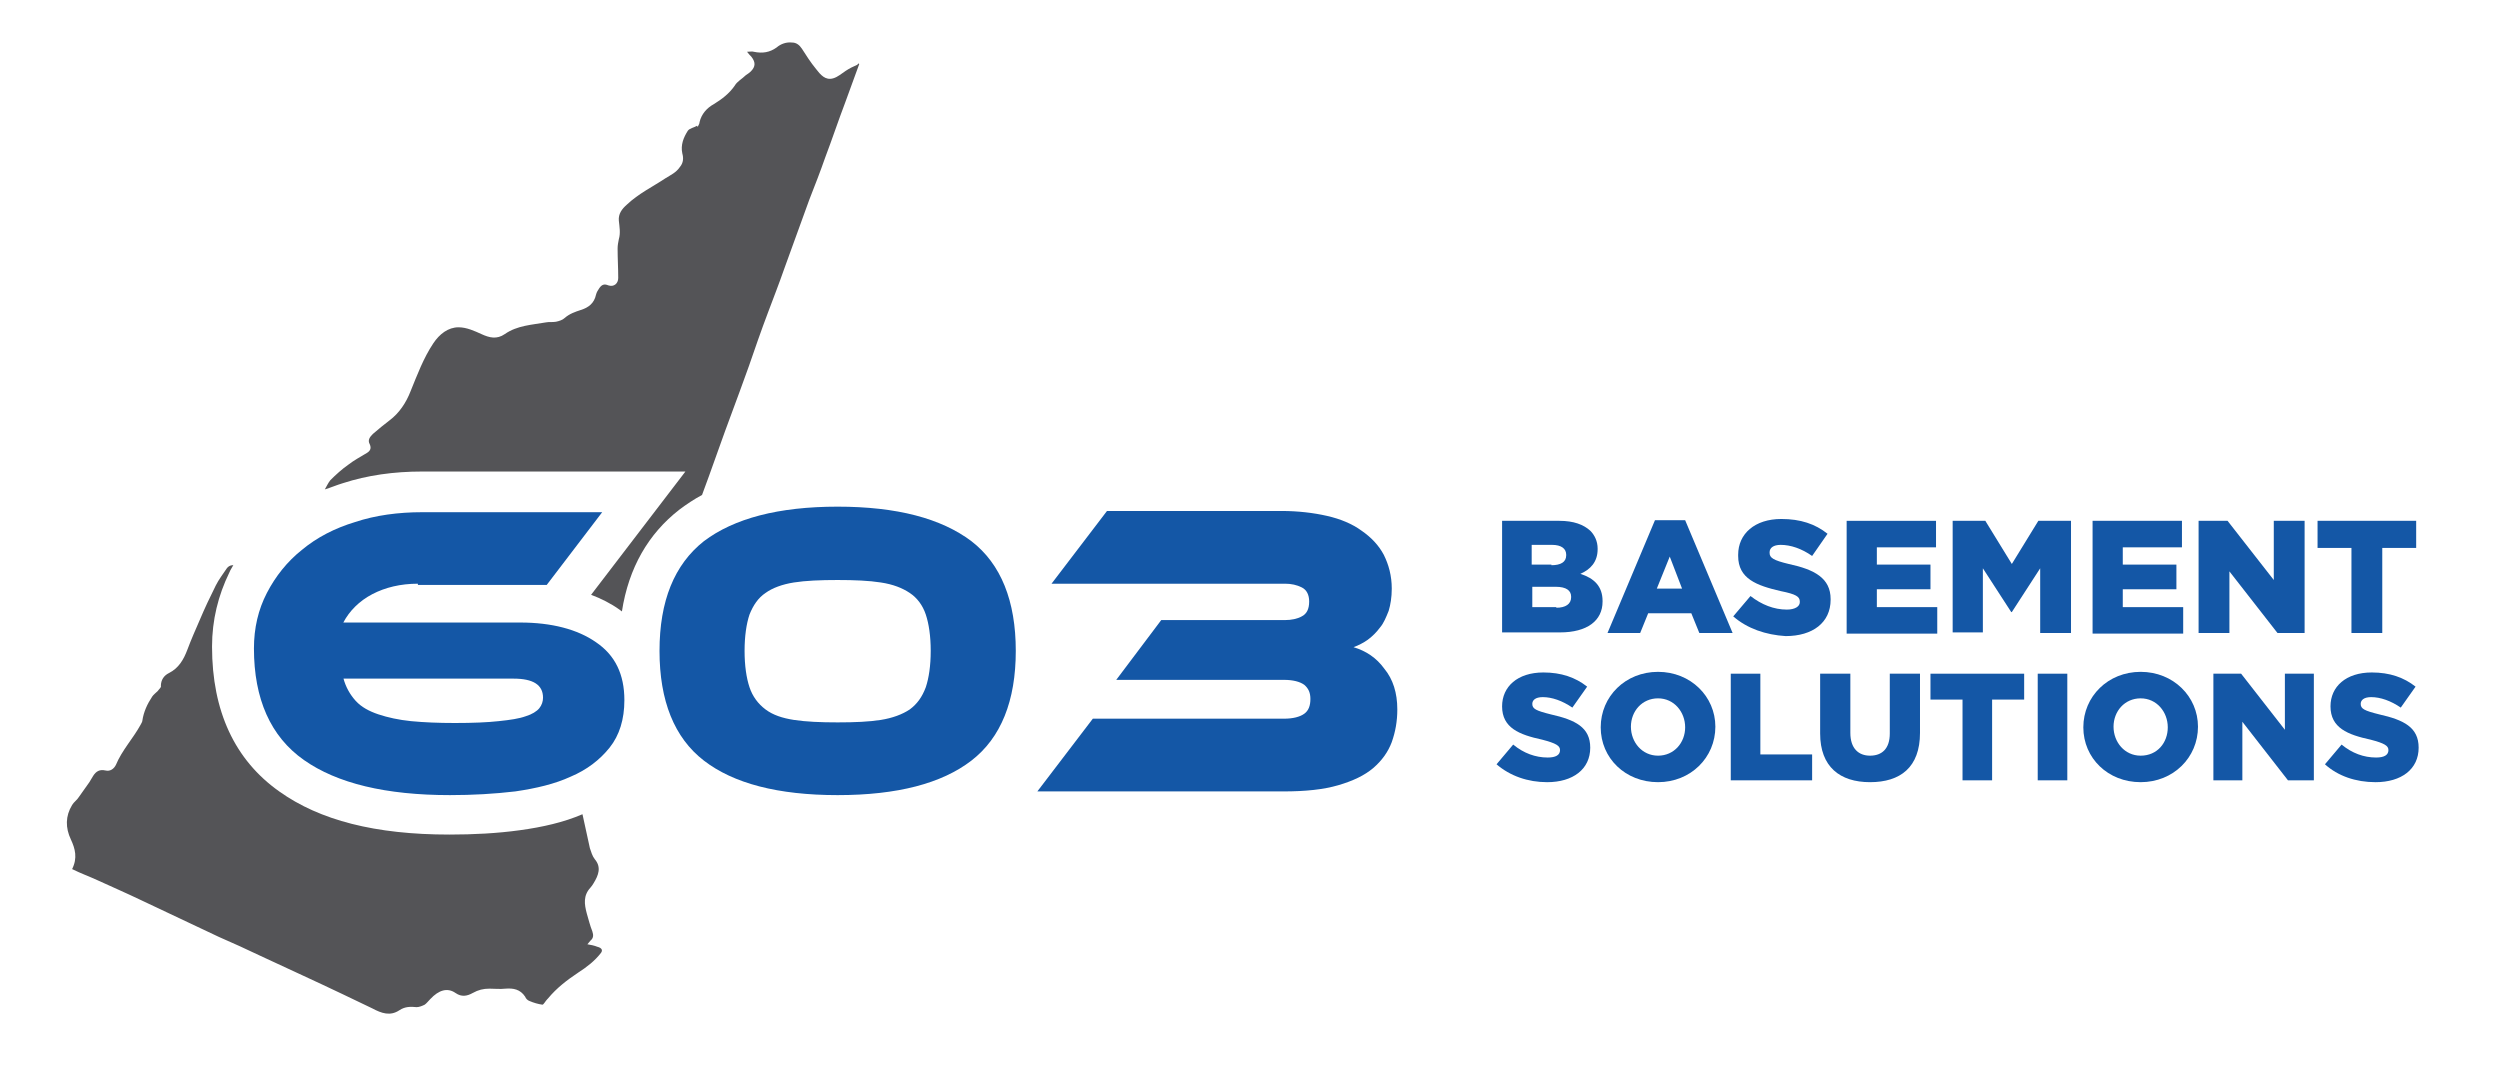
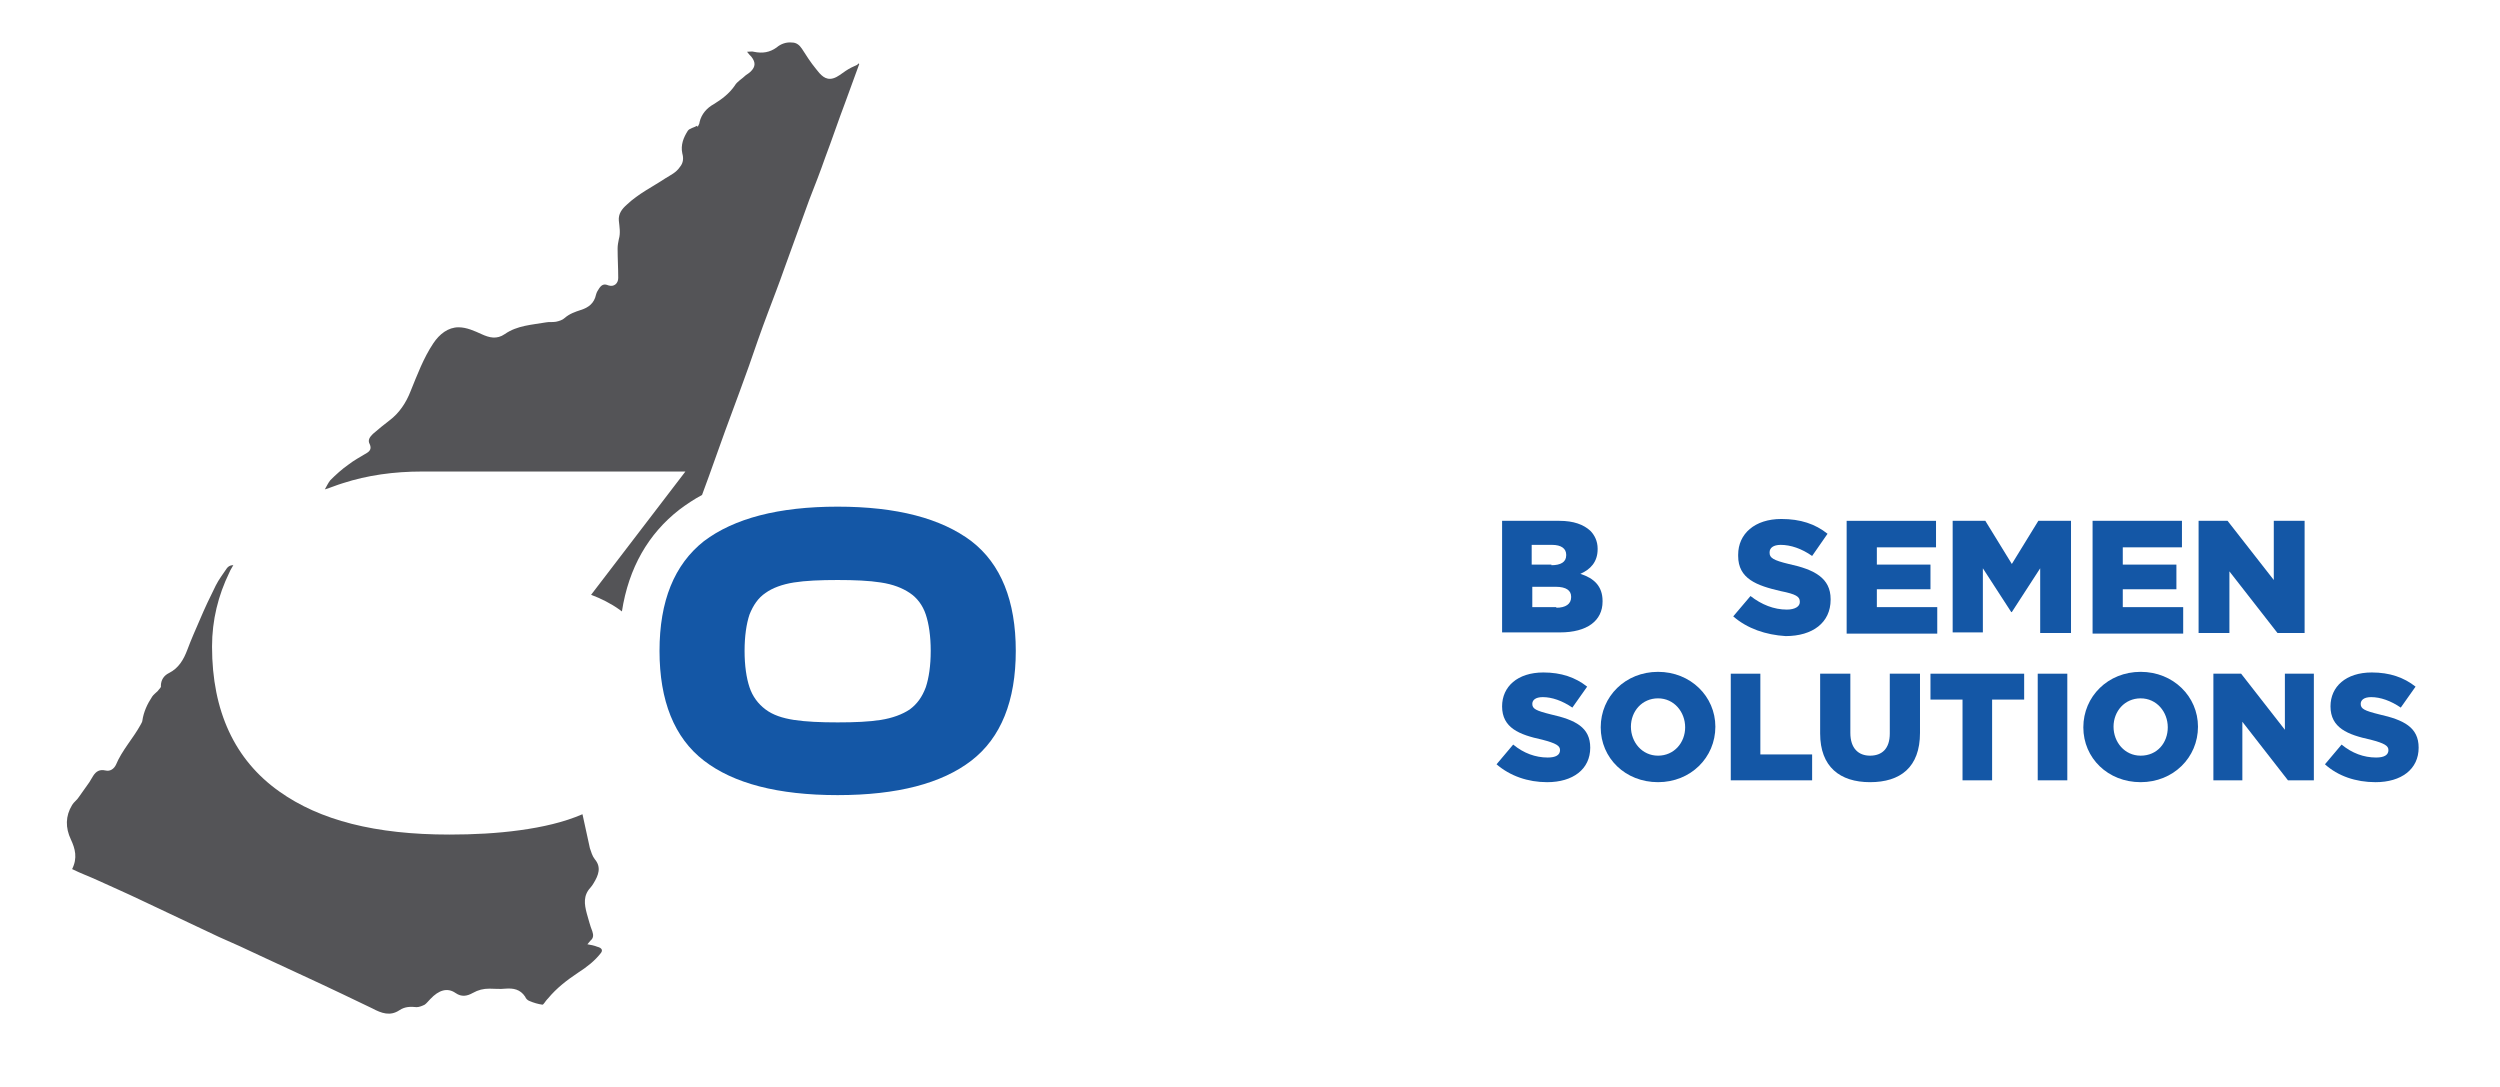
<svg xmlns="http://www.w3.org/2000/svg" id="Layer_1" x="0px" y="0px" viewBox="0 0 405.6 176.4" style="enable-background:new 0 0 405.6 176.4;" xml:space="preserve">
  <style type="text/css">	.st0{fill:#545457;}	.st1{fill:#1457A6;}</style>
  <g>
    <g>
      <path class="st0" d="M97.5,154.6c-1,1.3-2.3,2.3-3.7,3.2c-1.8,1.2-3.5,2.5-4.9,4.2c0,0-0.1,0.1-0.1,0.1c-0.3,0.3-0.6,0.9-0.8,0.9   c-0.7-0.1-1.4-0.3-2.1-0.6c-0.3-0.1-0.6-0.4-0.7-0.7c-0.8-1.2-1.9-1.4-3.2-1.3c-0.9,0.1-1.7,0-2.6,0c-1,0-1.8,0.2-2.7,0.7   c-0.9,0.5-1.8,0.7-2.8,0c-1.3-0.9-2.7-0.5-4.1,1c-0.3,0.3-0.6,0.7-0.9,0.9c-0.4,0.2-0.9,0.4-1.3,0.4c-1-0.1-1.9-0.1-2.8,0.5   c-1.5,1-2.9,0.5-4.4-0.3c-1.6-0.8-3.2-1.5-4.8-2.3c-4.4-2.1-8.8-4.1-13.3-6.2c-2.3-1.1-4.5-2.1-6.8-3.1c-4.2-2-8.5-4-12.7-6   c-2.3-1.1-4.6-2.1-7-3.2c-1.3-0.6-2.7-1.1-4.1-1.8c0.9-1.8,0.5-3.3-0.2-4.8c-0.9-1.9-0.9-3.8,0.2-5.6c0.3-0.5,0.8-0.8,1.1-1.3   c0.6-0.8,1.1-1.6,1.7-2.4c0.2-0.3,0.4-0.7,0.6-1c0.5-0.8,1.1-1.1,2-0.9c0.8,0.2,1.4-0.3,1.7-0.9c1-2.4,2.8-4.3,4-6.5   c0.1-0.2,0.3-0.5,0.3-0.7c0.2-1.4,0.8-2.7,1.6-3.9c0.2-0.3,0.6-0.6,0.9-0.9c0.2-0.3,0.6-0.6,0.5-0.8c0-1,0.5-1.7,1.3-2.1   c1.6-0.8,2.4-2.2,3-3.8c0.6-1.6,1.3-3.2,2-4.8c0.8-1.9,1.7-3.8,2.6-5.6c0.5-1,1.2-1.9,1.8-2.8c0.2-0.3,0.6-0.5,0.9-0.5   c0.1,0,0.2,0,0.2-0.1c-0.2,0.4-0.5,0.8-0.7,1.3c-1.8,3.7-2.8,7.7-2.8,12c0,10.5,3.7,18.4,10.9,23.5c6.6,4.7,15.6,7,27.6,7   c3.9,0,7.8-0.2,11.4-0.7c3.7-0.5,7.2-1.3,10.2-2.6c0.4,1.8,0.8,3.7,1.2,5.5c0.2,0.6,0.4,1.3,0.8,1.8c1.1,1.3,0.6,2.6-0.2,3.9   c-0.2,0.3-0.3,0.5-0.5,0.7c-1.2,1.3-1,2.7-0.6,4.2c0.3,1,0.5,1.9,0.9,2.9c0.2,0.6,0.2,1.1-0.3,1.5c-0.2,0.2-0.3,0.4-0.5,0.6   c0.6,0.1,1.1,0.2,1.6,0.4C97.7,153.8,97.8,154.2,97.5,154.6z" />
      <path class="st0" d="M139.4,10.4c-0.8,2.1-1.5,4.2-2.3,6.3c-1.1,2.9-2.1,5.9-3.2,8.8c-0.8,2.3-1.7,4.6-2.6,6.9   c-1.4,3.8-2.7,7.5-4.1,11.3c-0.8,2.3-1.7,4.6-2.6,7c-1.1,2.9-2.1,5.8-3.1,8.7c-1,2.8-2,5.5-3,8.2c-1.2,3.2-2.3,6.4-3.5,9.7   c-0.4,1-0.7,2-1.1,3c-1.3,0.7-2.5,1.5-3.7,2.4c-5,3.9-8.2,9.4-9.3,16.5c-0.1-0.1-0.3-0.2-0.4-0.3c-1.4-1-3-1.8-4.6-2.4l15.3-20   H68.5c-4.6,0-8.9,0.6-12.9,1.9c-1,0.3-1.9,0.7-2.9,1c0.3-0.5,0.5-1,0.9-1.5c0.9-0.9,1.9-1.8,2.9-2.5c0.9-0.7,2-1.3,3-1.9   c0.5-0.3,0.8-0.7,0.5-1.4c-0.4-0.7,0-1.2,0.5-1.7c0.9-0.8,1.8-1.5,2.7-2.2c1.6-1.2,2.7-2.9,3.4-4.7c1.1-2.7,2.1-5.4,3.7-7.8   c1-1.5,2.4-2.6,4.1-2.6c1.3,0,2.6,0.6,3.7,1.1c1.3,0.6,2.5,0.9,3.8,0c2-1.4,4.4-1.5,6.7-1.9c0.5-0.1,1,0,1.6-0.1   c0.5-0.1,1.1-0.3,1.4-0.6c0.8-0.7,1.7-1,2.6-1.3c1.3-0.4,2.2-1.1,2.5-2.5c0.1-0.4,0.3-0.7,0.5-1c0.4-0.6,0.8-0.8,1.5-0.5   c0.9,0.3,1.6-0.3,1.6-1.2c0-1.6-0.1-3.2-0.1-4.8c0-0.5,0.1-1,0.2-1.5c0.3-1,0.1-2,0-3c-0.1-1.1,0.5-1.9,1.3-2.6   c1.9-1.8,4.2-2.9,6.3-4.3c0.8-0.5,1.7-0.9,2.3-1.8c0.6-0.7,0.6-1.5,0.4-2.2c-0.3-1.4,0.2-2.6,0.9-3.7c0.3-0.4,1-0.5,1.5-0.8   c0,0.1,0.1,0.1,0.1,0.2c0.1-0.3,0.3-0.5,0.3-0.8c0.3-1.3,1.2-2.3,2.3-2.9c1.3-0.8,2.5-1.7,3.4-3c0.4-0.7,1.2-1.1,1.8-1.7   c0.3-0.2,0.6-0.4,0.8-0.6c0.8-0.8,0.8-1.5,0.1-2.4c-0.2-0.2-0.4-0.4-0.7-0.8c0.5,0,0.8-0.1,1.1,0c1.4,0.3,2.6,0.1,3.7-0.7   c0.7-0.6,1.6-0.9,2.5-0.8c0.7,0,1.2,0.4,1.6,1c0.7,1.1,1.4,2.2,2.3,3.3c0.7,0.9,1.5,1.9,2.8,1.5c0.7-0.2,1.4-0.8,2-1.2   c0.6-0.4,1.2-0.7,1.9-1C139.3,10.2,139.3,10.3,139.4,10.4z" />
    </g>
  </g>
-   <path class="st1" d="M67.8,94.7c-2.8,0-5.3,0.6-7.4,1.7c-2.1,1.1-3.7,2.7-4.7,4.6h28.7c5.1,0,9.3,1.1,12.3,3.2 c3.1,2.1,4.6,5.2,4.6,9.4c0,3.1-0.8,5.7-2.4,7.7c-1.6,2-3.7,3.6-6.3,4.7c-2.6,1.2-5.6,1.9-9,2.4c-3.4,0.4-6.9,0.6-10.6,0.6 c-10.4,0-18.3-1.9-23.7-5.7c-5.4-3.8-8.1-9.9-8.1-18.1c0-3.3,0.7-6.3,2.1-9c1.4-2.7,3.3-5.1,5.7-7c2.4-2,5.3-3.5,8.6-4.5 c3.3-1.1,7-1.6,10.9-1.6h29.2l-9,11.8H67.8z M55.7,110c0.4,1.5,1.1,2.7,2,3.7s2.2,1.7,3.7,2.2c1.5,0.5,3.3,0.9,5.3,1.1 c2.1,0.2,4.4,0.3,7.1,0.3c2.9,0,5.3-0.1,7.1-0.3c1.9-0.2,3.3-0.4,4.4-0.8c1-0.3,1.8-0.8,2.2-1.3c0.4-0.5,0.6-1.1,0.6-1.7 c0-2.1-1.6-3.1-4.8-3.1H55.7z" />
  <path class="st1" d="M135.9,82.2c9.6,0,16.8,1.9,21.7,5.6c4.8,3.7,7.2,9.7,7.2,17.8c0,8.1-2.4,14.1-7.2,17.8 c-4.8,3.7-12,5.6-21.7,5.6s-16.9-1.9-21.7-5.6c-4.8-3.7-7.2-9.7-7.2-17.8c0-8.1,2.4-14,7.2-17.8C119.1,84.1,126.3,82.2,135.9,82.2z  M135.9,117.2c2.8,0,5.1-0.1,7-0.4c1.9-0.3,3.5-0.9,4.7-1.7c1.2-0.9,2-2,2.6-3.6c0.5-1.5,0.8-3.5,0.8-5.9c0-2.4-0.3-4.4-0.8-5.9 c-0.5-1.5-1.4-2.7-2.6-3.5c-1.2-0.8-2.7-1.4-4.7-1.7c-1.9-0.3-4.3-0.4-7-0.4c-2.8,0-5.2,0.1-7.1,0.4c-1.9,0.3-3.5,0.9-4.6,1.7 c-1.2,0.8-2,2-2.6,3.5c-0.5,1.5-0.8,3.5-0.8,5.9c0,2.4,0.3,4.4,0.8,5.9c0.5,1.5,1.4,2.7,2.6,3.6c1.2,0.9,2.7,1.4,4.6,1.7 C130.8,117.1,133.1,117.2,135.9,117.2z" />
-   <path class="st1" d="M177.3,116.6h31c1.5,0,2.6-0.3,3.3-0.8c0.7-0.5,1-1.3,1-2.4c0-1-0.3-1.7-1-2.3c-0.7-0.5-1.8-0.8-3.3-0.8h-27.2 l7.3-9.7h20.1c1,0,2-0.2,2.7-0.6c0.8-0.4,1.2-1.2,1.2-2.4c0-1.1-0.4-1.9-1.2-2.3c-0.8-0.4-1.7-0.6-2.7-0.6h-37.9l9-11.8h28.3 c2.7,0,5.2,0.3,7.4,0.8c2.2,0.5,4.1,1.3,5.6,2.4c1.6,1.1,2.8,2.4,3.6,3.9c0.8,1.6,1.3,3.4,1.3,5.5c0,1.4-0.2,2.6-0.5,3.6 c-0.4,1-0.8,2-1.4,2.7c-0.6,0.8-1.2,1.4-2,2c-0.7,0.5-1.5,0.9-2.3,1.2c2,0.6,3.7,1.7,5,3.5c1.4,1.7,2.1,3.9,2.1,6.6 c0,1.9-0.3,3.6-0.9,5.3c-0.6,1.6-1.6,3-3,4.2c-1.4,1.2-3.3,2.1-5.7,2.8c-2.4,0.7-5.3,1-8.9,1h-39.9L177.3,116.6z" />
  <g>
    <g>
      <g>
        <path class="st1" d="M243.7,84.5h9.3c2.3,0,3.9,0.6,5,1.6c0.7,0.7,1.2,1.7,1.2,2.9v0.1c0,2.1-1.2,3.3-2.8,4    c2.2,0.7,3.6,2,3.6,4.4v0.1c0,3.1-2.5,5-6.9,5h-9.4V84.5z M251.7,91.7c1.5,0,2.4-0.5,2.4-1.6v-0.1c0-1-0.8-1.6-2.3-1.6h-3.3v3.2    H251.7z M252.5,98.6c1.5,0,2.4-0.6,2.4-1.7v-0.1c0-1-0.8-1.6-2.5-1.6h-3.8v3.3H252.5z" />
-         <path class="st1" d="M268.5,84.4h4.9l7.7,18.3h-5.4l-1.3-3.2h-7l-1.3,3.2h-5.3L268.5,84.4z M272.9,95.5l-2-5.2l-2.1,5.2H272.9z" />
        <path class="st1" d="M281.2,100l2.8-3.3c1.8,1.4,3.8,2.2,5.9,2.2c1.3,0,2.1-0.5,2.1-1.2v-0.1c0-0.8-0.6-1.2-3.1-1.7    c-3.9-0.9-6.9-2-6.9-5.7V90c0-3.4,2.7-5.8,7-5.8c3.1,0,5.5,0.8,7.5,2.4l-2.5,3.6c-1.7-1.2-3.5-1.8-5.1-1.8    c-1.2,0-1.8,0.5-1.8,1.2v0.1c0,0.8,0.6,1.2,3.1,1.8c4.2,0.9,6.8,2.3,6.8,5.7v0.1c0,3.7-2.9,5.9-7.3,5.9    C286.5,103,283.5,102,281.2,100z" />
        <path class="st1" d="M299.5,84.5h14.6v4.3h-9.6v2.8h8.7v4h-8.7v2.9h9.8v4.3h-14.7V84.5z" />
        <path class="st1" d="M316.8,84.5h5.3l4.3,7l4.3-7h5.3v18.2h-5V92.2l-4.6,7.1h-0.1l-4.6-7.1v10.4h-4.9V84.5z" />
        <path class="st1" d="M339.4,84.5H354v4.3h-9.6v2.8h8.7v4h-8.7v2.9h9.8v4.3h-14.7V84.5z" />
        <path class="st1" d="M356.7,84.5h4.7l7.5,9.6v-9.6h5v18.2h-4.4l-7.8-10v10h-5V84.5z" />
-         <path class="st1" d="M381.5,88.9H376v-4.4H392v4.4h-5.5v13.8h-5V88.9z" />
      </g>
      <g>
        <g>
          <path class="st1" d="M242.8,124l2.7-3.2c1.7,1.4,3.6,2.1,5.6,2.1c1.3,0,2-0.4,2-1.2v0c0-0.7-0.6-1.1-2.9-1.7     c-3.7-0.8-6.5-1.9-6.5-5.4v0c0-3.2,2.5-5.5,6.7-5.5c2.9,0,5.2,0.8,7.1,2.3l-2.4,3.4c-1.6-1.1-3.3-1.7-4.8-1.7     c-1.2,0-1.7,0.5-1.7,1.1v0c0,0.8,0.6,1.1,3,1.7c4,0.9,6.4,2.1,6.4,5.4v0c0,3.5-2.8,5.6-7,5.6C247.9,126.9,245,125.9,242.8,124z" />
          <path class="st1" d="M259.7,118L259.7,118c0-5,4-9,9.3-9c5.3,0,9.3,4,9.3,8.9v0c0,5-4,9-9.3,9S259.7,123,259.7,118z M273.4,118     L273.4,118c0-2.5-1.8-4.7-4.4-4.7c-2.6,0-4.4,2.1-4.4,4.6v0c0,2.5,1.8,4.7,4.4,4.7C271.6,122.6,273.4,120.5,273.4,118z" />
          <path class="st1" d="M280.8,109.3h4.8v13.1h8.4v4.2h-13.2V109.3z" />
          <path class="st1" d="M295.3,119v-9.7h4.9v9.6c0,2.5,1.3,3.7,3.2,3.7c1.9,0,3.2-1.1,3.2-3.6v-9.7h4.9v9.6c0,5.6-3.2,8-8.1,8     S295.3,124.4,295.3,119z" />
          <path class="st1" d="M318.4,113.5h-5.2v-4.2h15.2v4.2h-5.2v13.1h-4.8V113.5z" />
-           <path class="st1" d="M330.6,109.3h4.8v17.3h-4.8V109.3z" />
+           <path class="st1" d="M330.6,109.3h4.8v17.3h-4.8z" />
          <path class="st1" d="M338,118L338,118c0-5,4-9,9.3-9c5.3,0,9.3,4,9.3,8.9v0c0,5-4,9-9.3,9S338,123,338,118z M351.7,118     L351.7,118c0-2.5-1.8-4.7-4.4-4.7c-2.6,0-4.4,2.1-4.4,4.6v0c0,2.5,1.8,4.7,4.4,4.7C350,122.6,351.7,120.5,351.7,118z" />
          <path class="st1" d="M359.1,109.3h4.5l7.1,9.1v-9.1h4.7v17.3h-4.2l-7.4-9.5v9.5h-4.7V109.3z" />
          <path class="st1" d="M377.2,124l2.7-3.2c1.7,1.4,3.6,2.1,5.6,2.1c1.3,0,2-0.4,2-1.2v0c0-0.7-0.6-1.1-2.9-1.7     c-3.7-0.8-6.5-1.9-6.5-5.4v0c0-3.2,2.5-5.5,6.7-5.5c2.9,0,5.2,0.8,7.1,2.3l-2.4,3.4c-1.6-1.1-3.3-1.7-4.8-1.7     c-1.2,0-1.7,0.5-1.7,1.1v0c0,0.8,0.6,1.1,3,1.7c4,0.9,6.4,2.1,6.4,5.4v0c0,3.5-2.8,5.6-7,5.6C382.2,126.9,379.3,125.9,377.2,124     z" />
        </g>
      </g>
    </g>
  </g>
</svg>